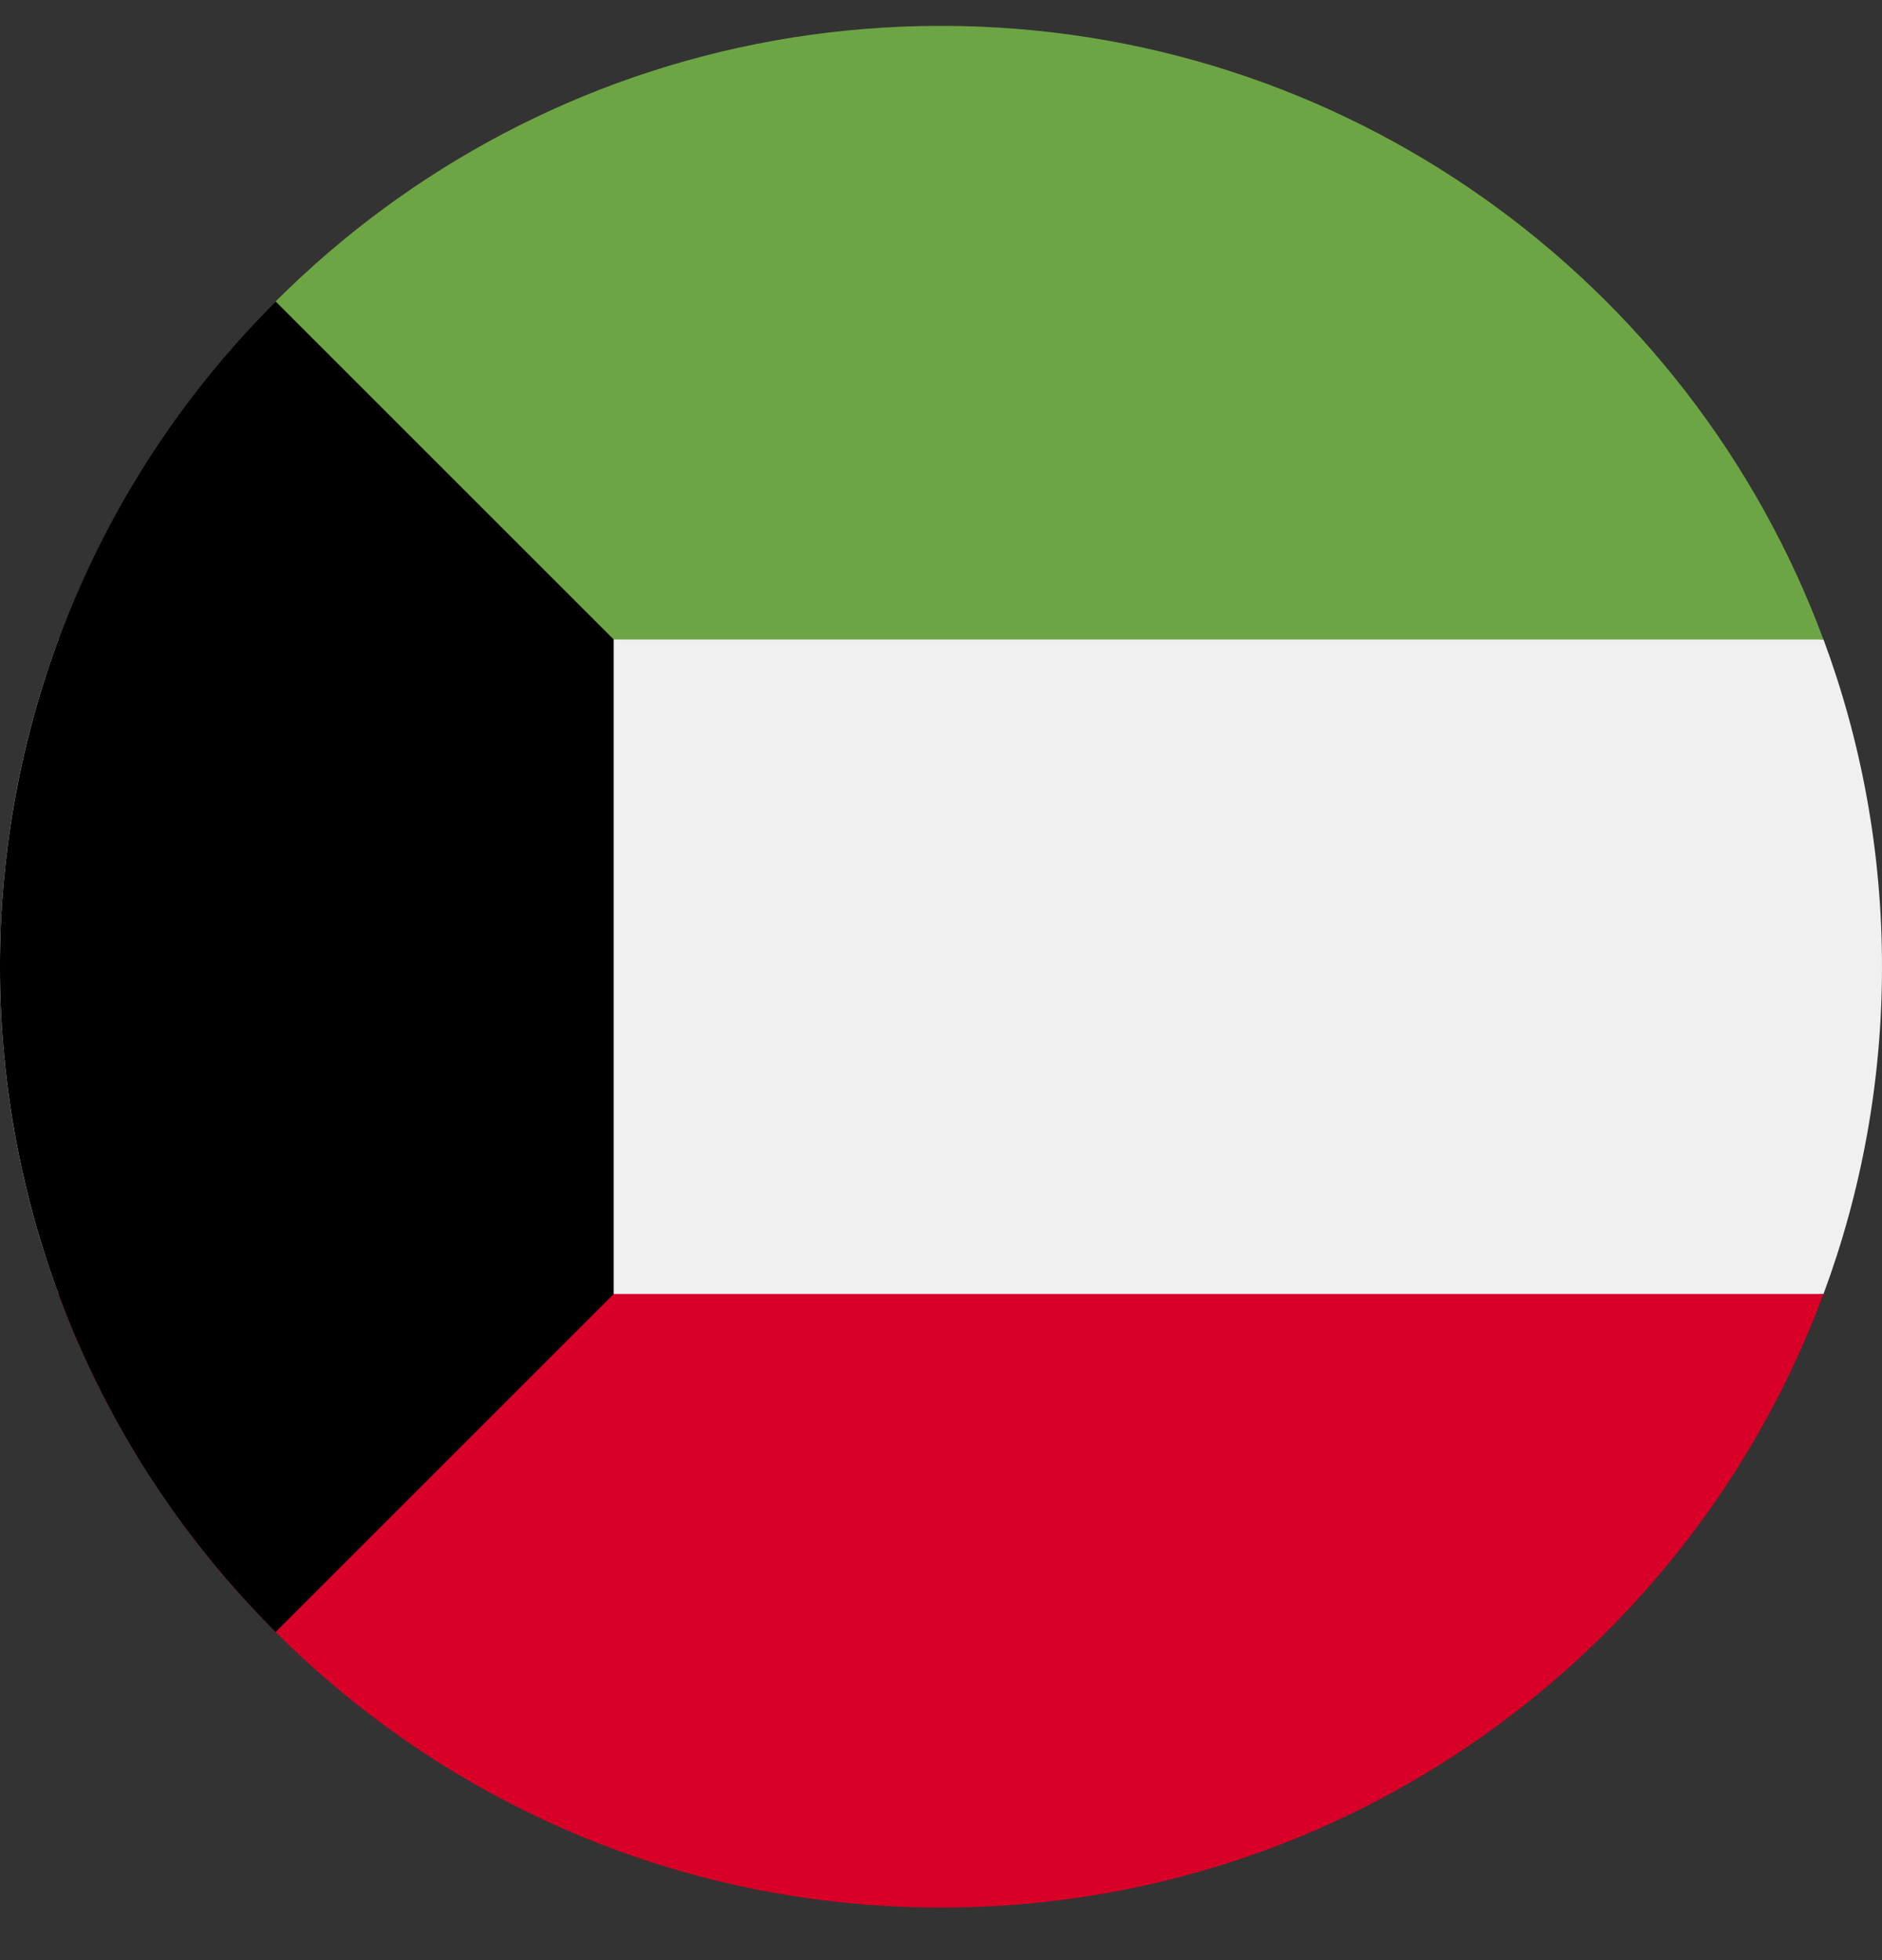
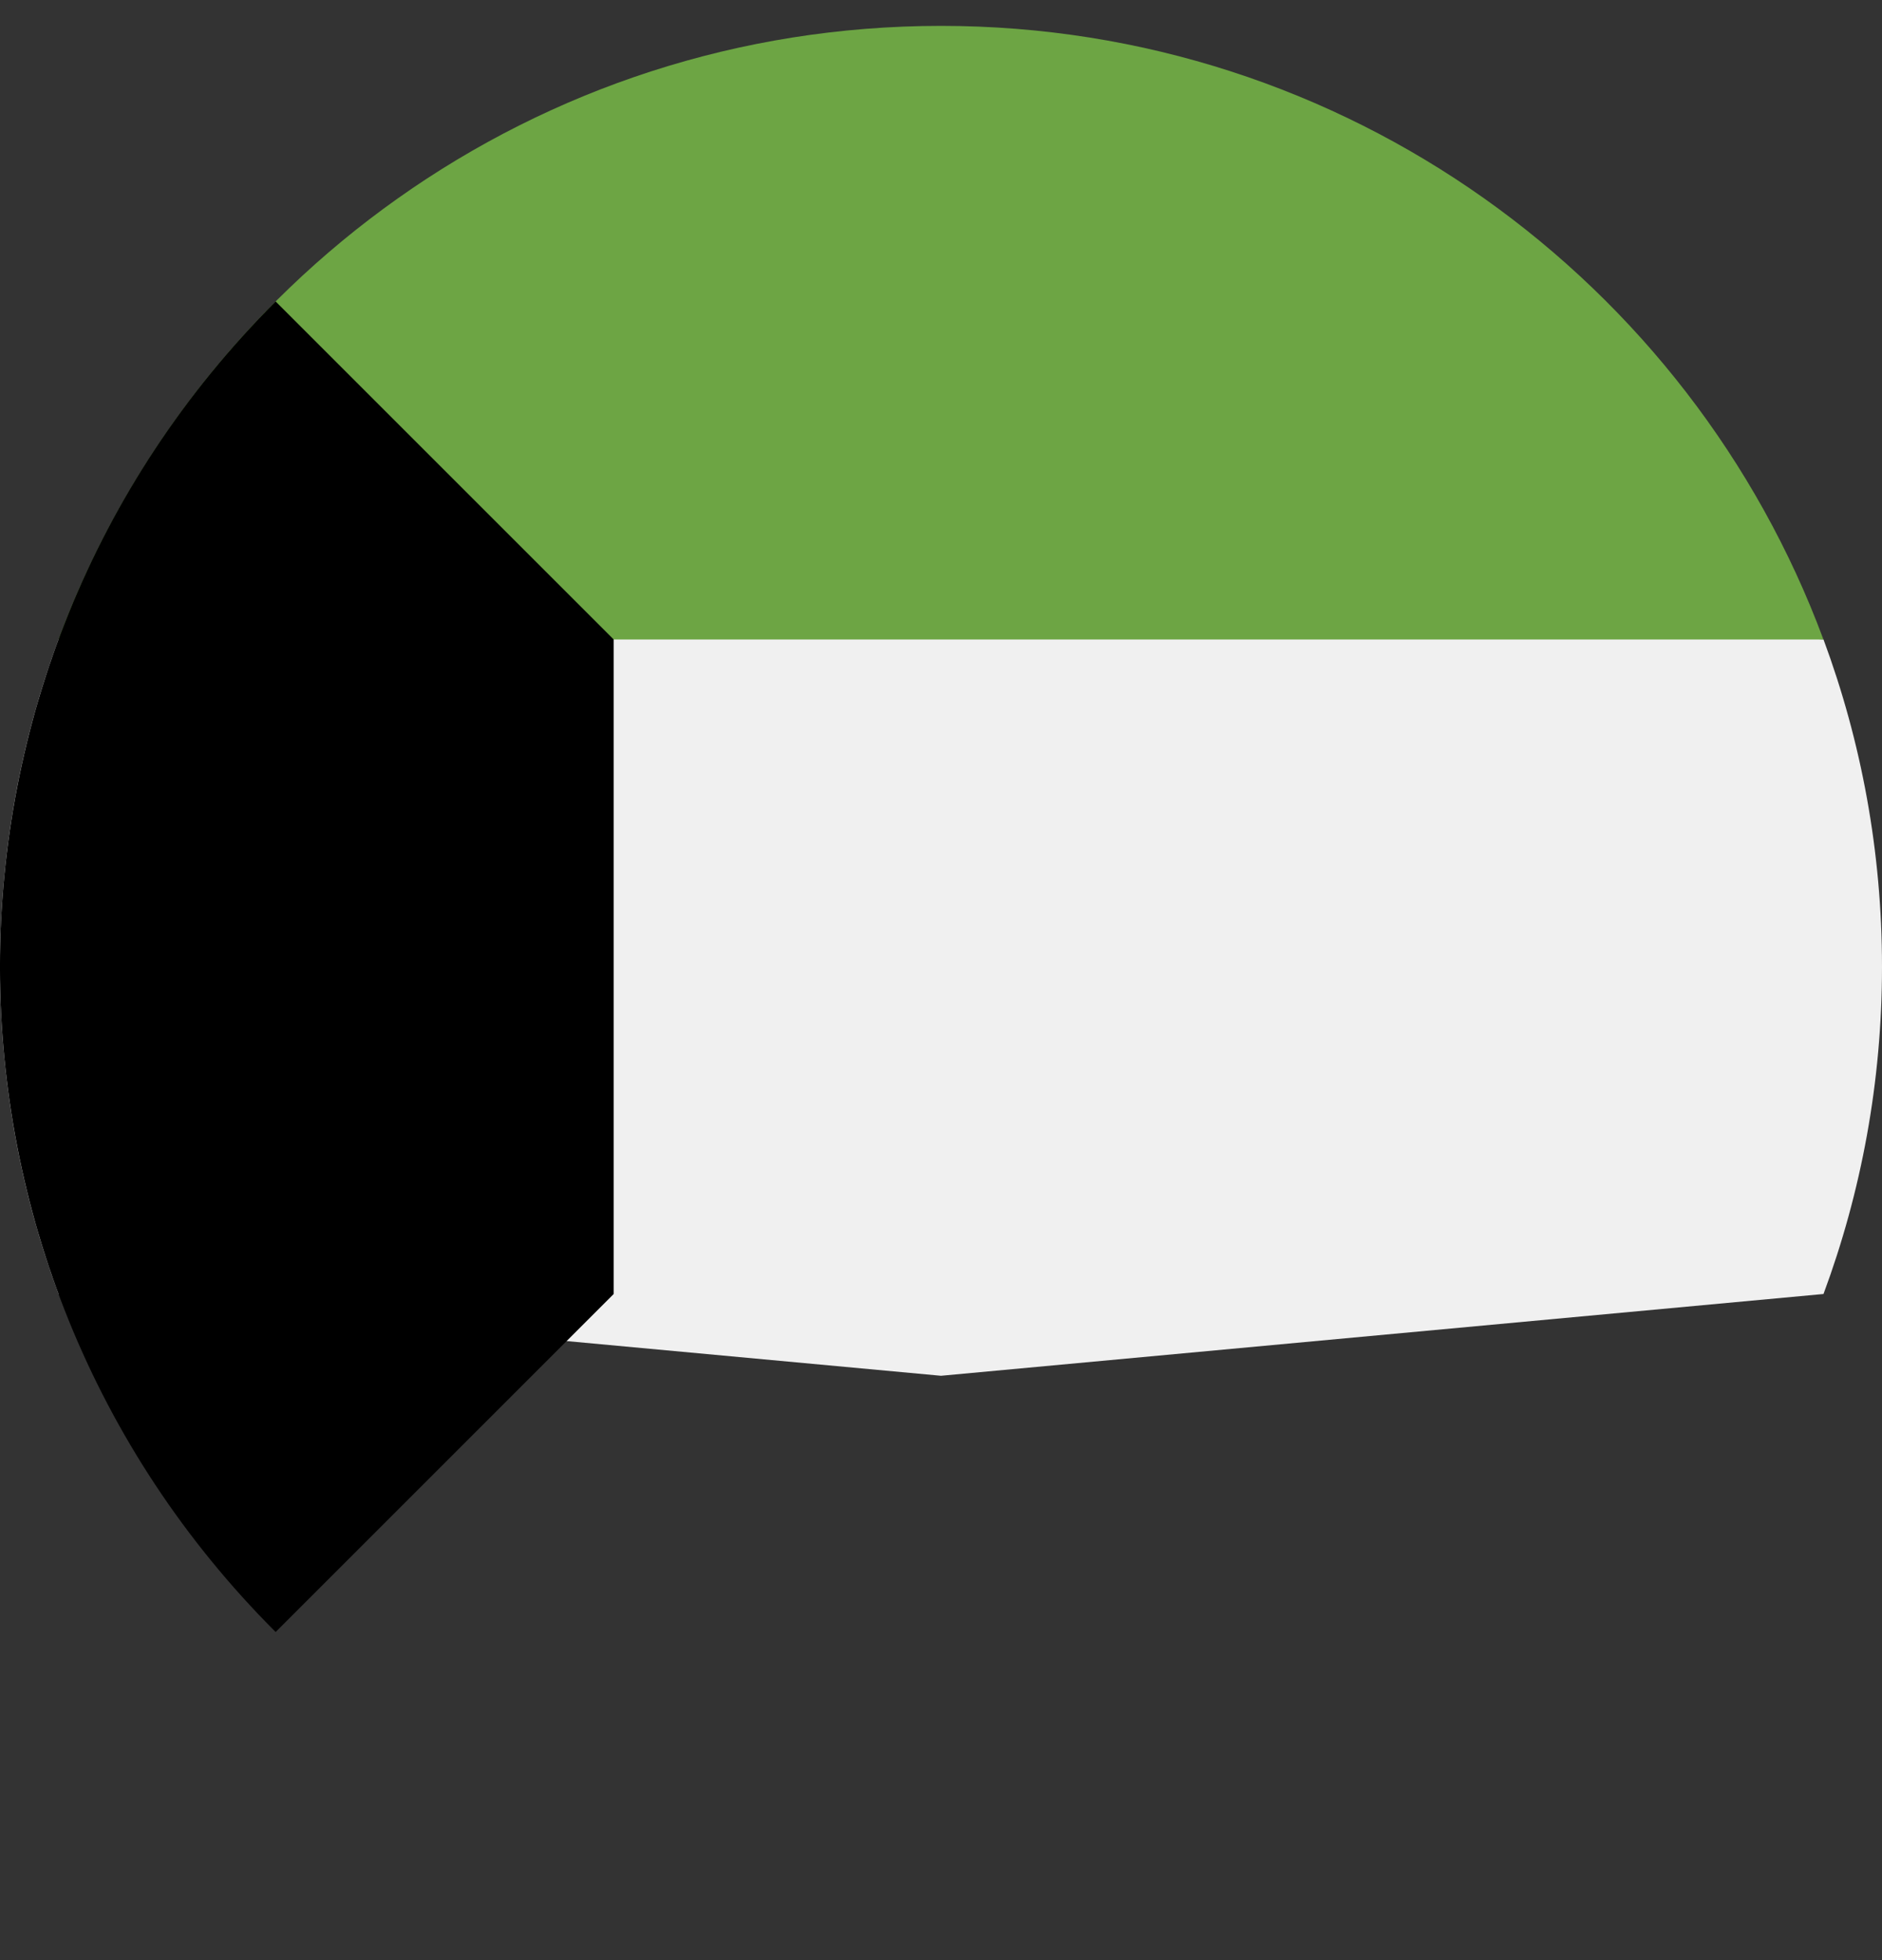
<svg xmlns="http://www.w3.org/2000/svg" width="24" height="25" viewBox="0 0 24 25" fill="none">
  <rect x="0" y="0" width="24" height="25" fill="#333333" stroke="none" />
  <g clip-path="url(#clip0_161_8007)">
    <path d="M23.254 16.504C23.736 15.204 24 13.798 24 12.33C24 10.862 23.736 9.456 23.254 8.156L12 7.113L0.746 8.156C0.264 9.456 0 10.862 0 12.33C0 13.798 0.264 15.204 0.746 16.504L12 17.547L23.254 16.504Z" fill="#F0F0F0" />
-     <path d="M12 24.33C17.159 24.33 21.558 21.074 23.253 16.504H0.746C2.442 21.074 6.84 24.33 12 24.33Z" fill="#D80027" />
    <path d="M12 0.33C6.84 0.33 2.442 3.587 0.746 8.156H23.253C21.558 3.587 17.159 0.33 12 0.33Z" fill="#6DA544" />
    <path d="M3.515 3.845C-1.172 8.531 -1.172 16.129 3.515 20.815C4.738 19.592 5.932 18.398 7.826 16.504V8.156L3.515 3.845Z" fill="black" />
  </g>
  <defs>
    <clipPath id="clip0_161_8007">
      <rect width="24" height="24" fill="white" transform="translate(0 0.33)" />
    </clipPath>
  </defs>
</svg>